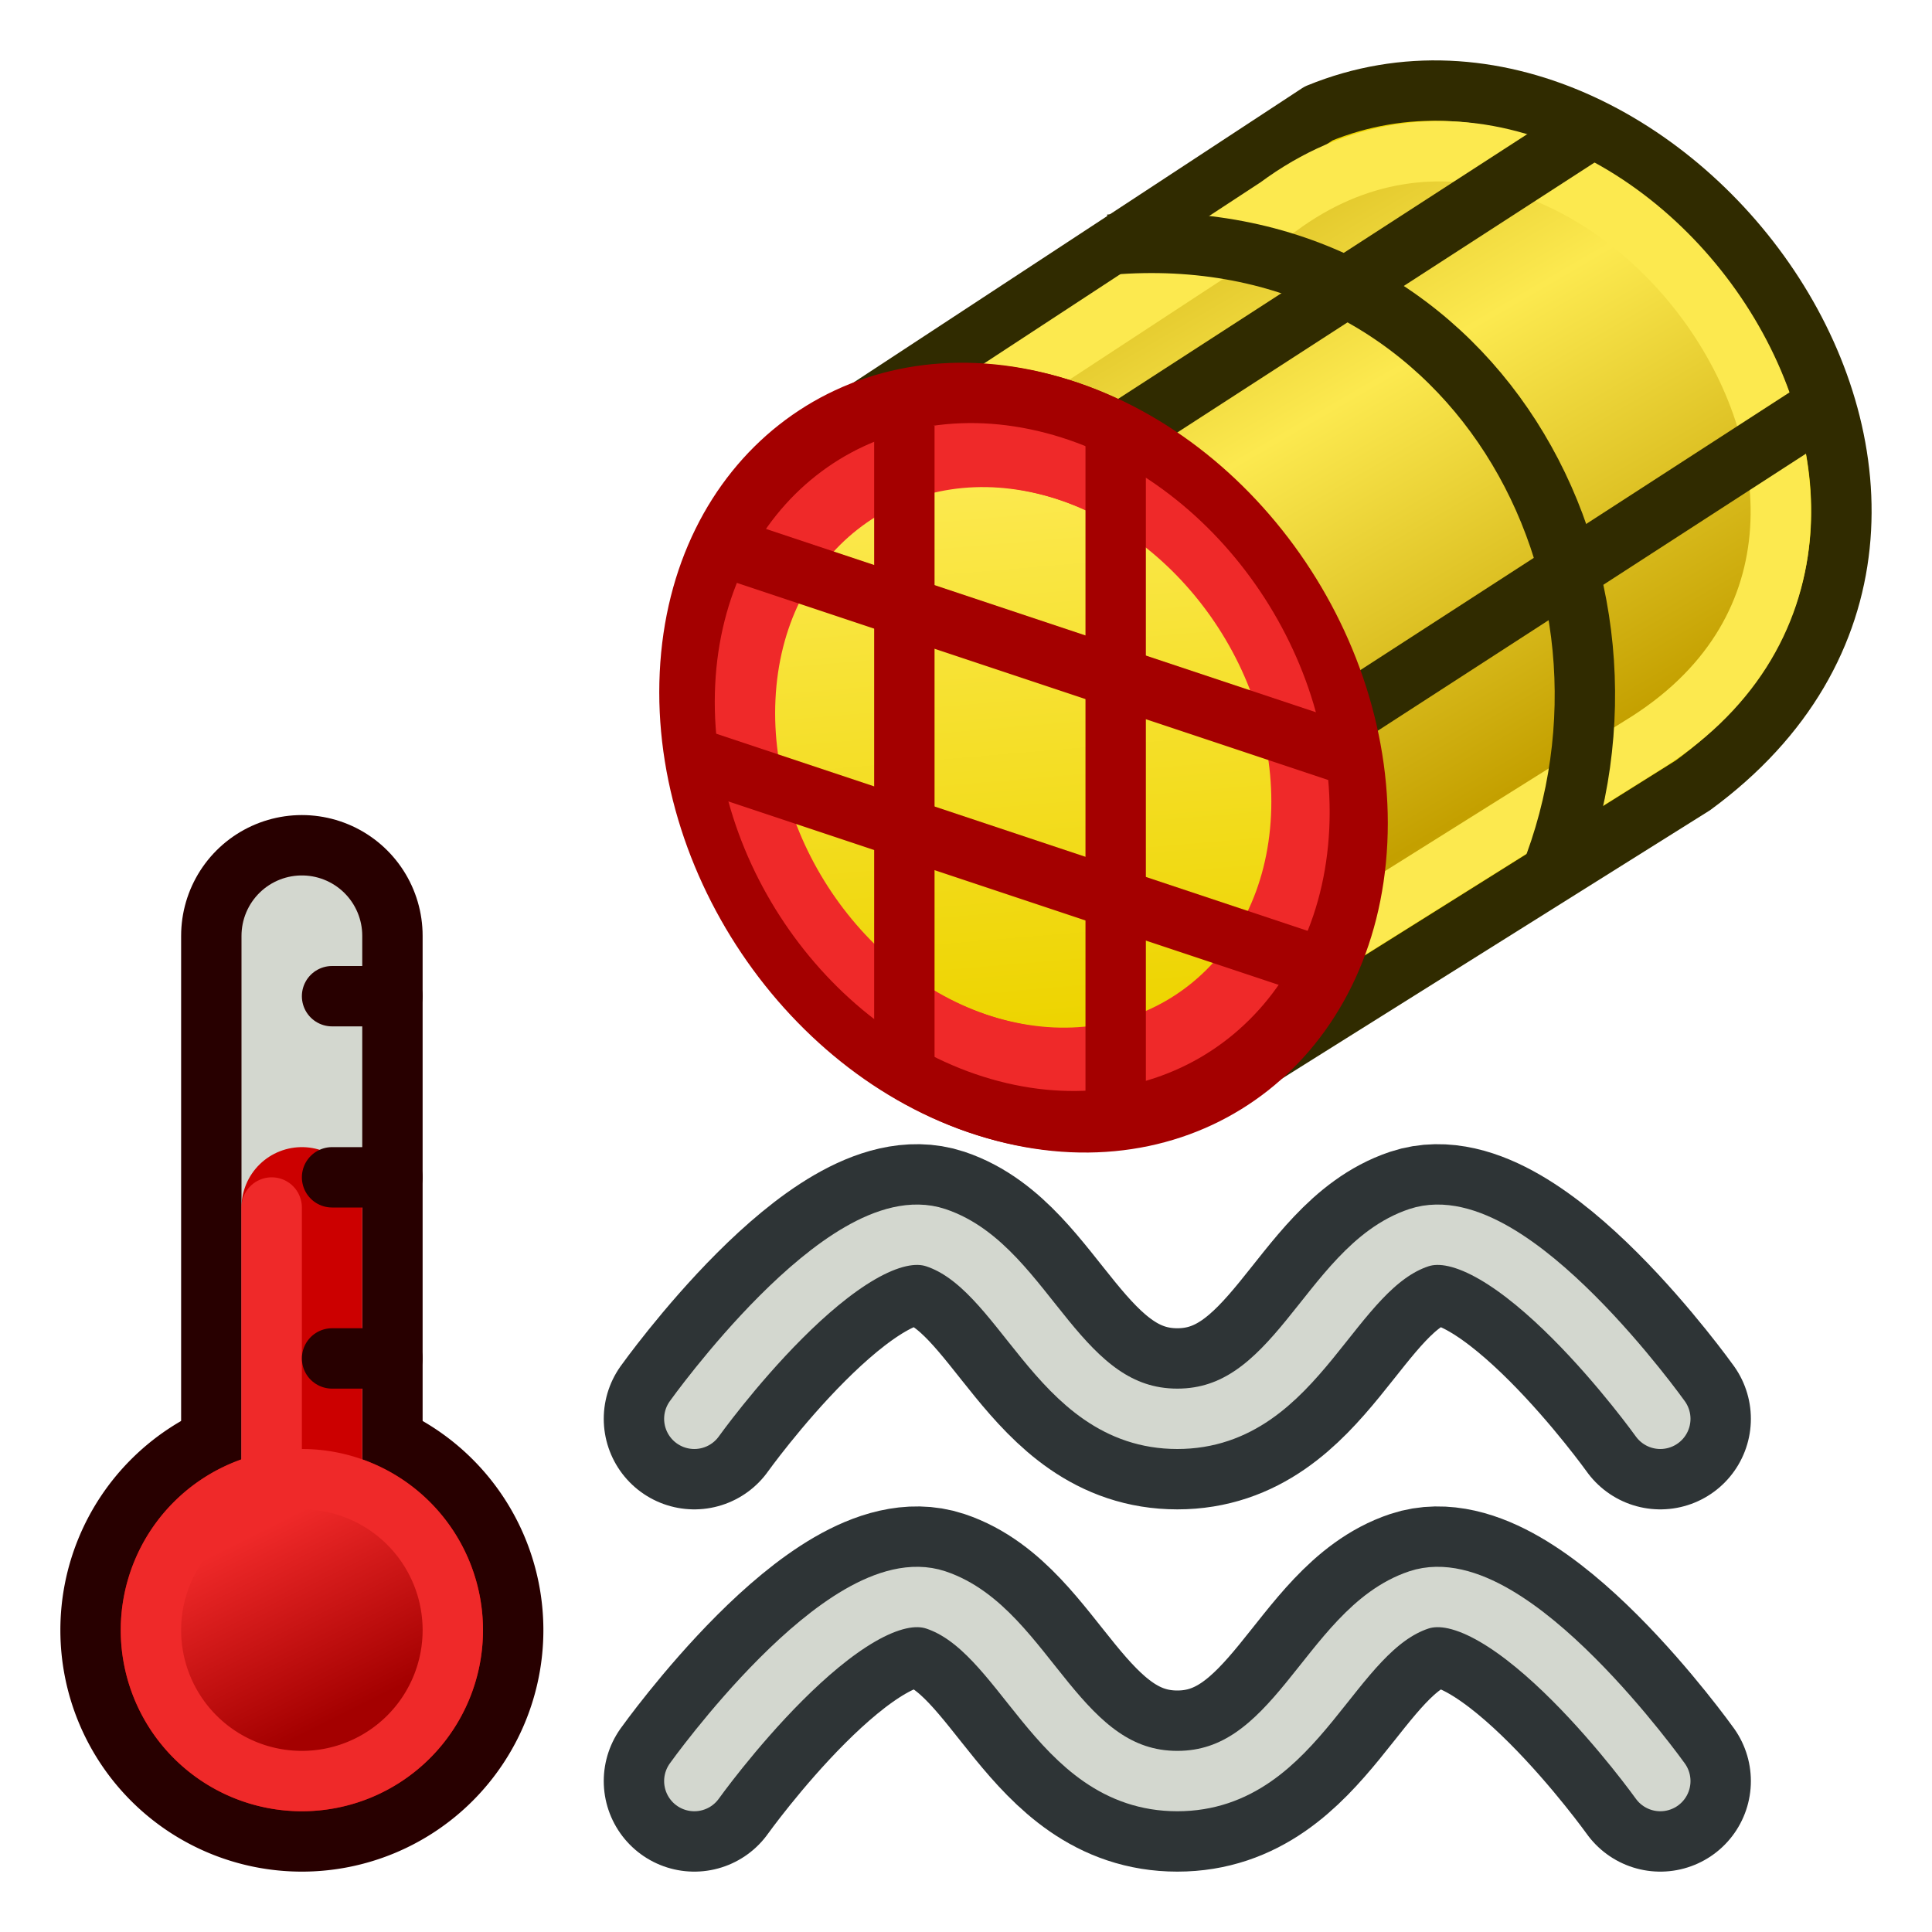
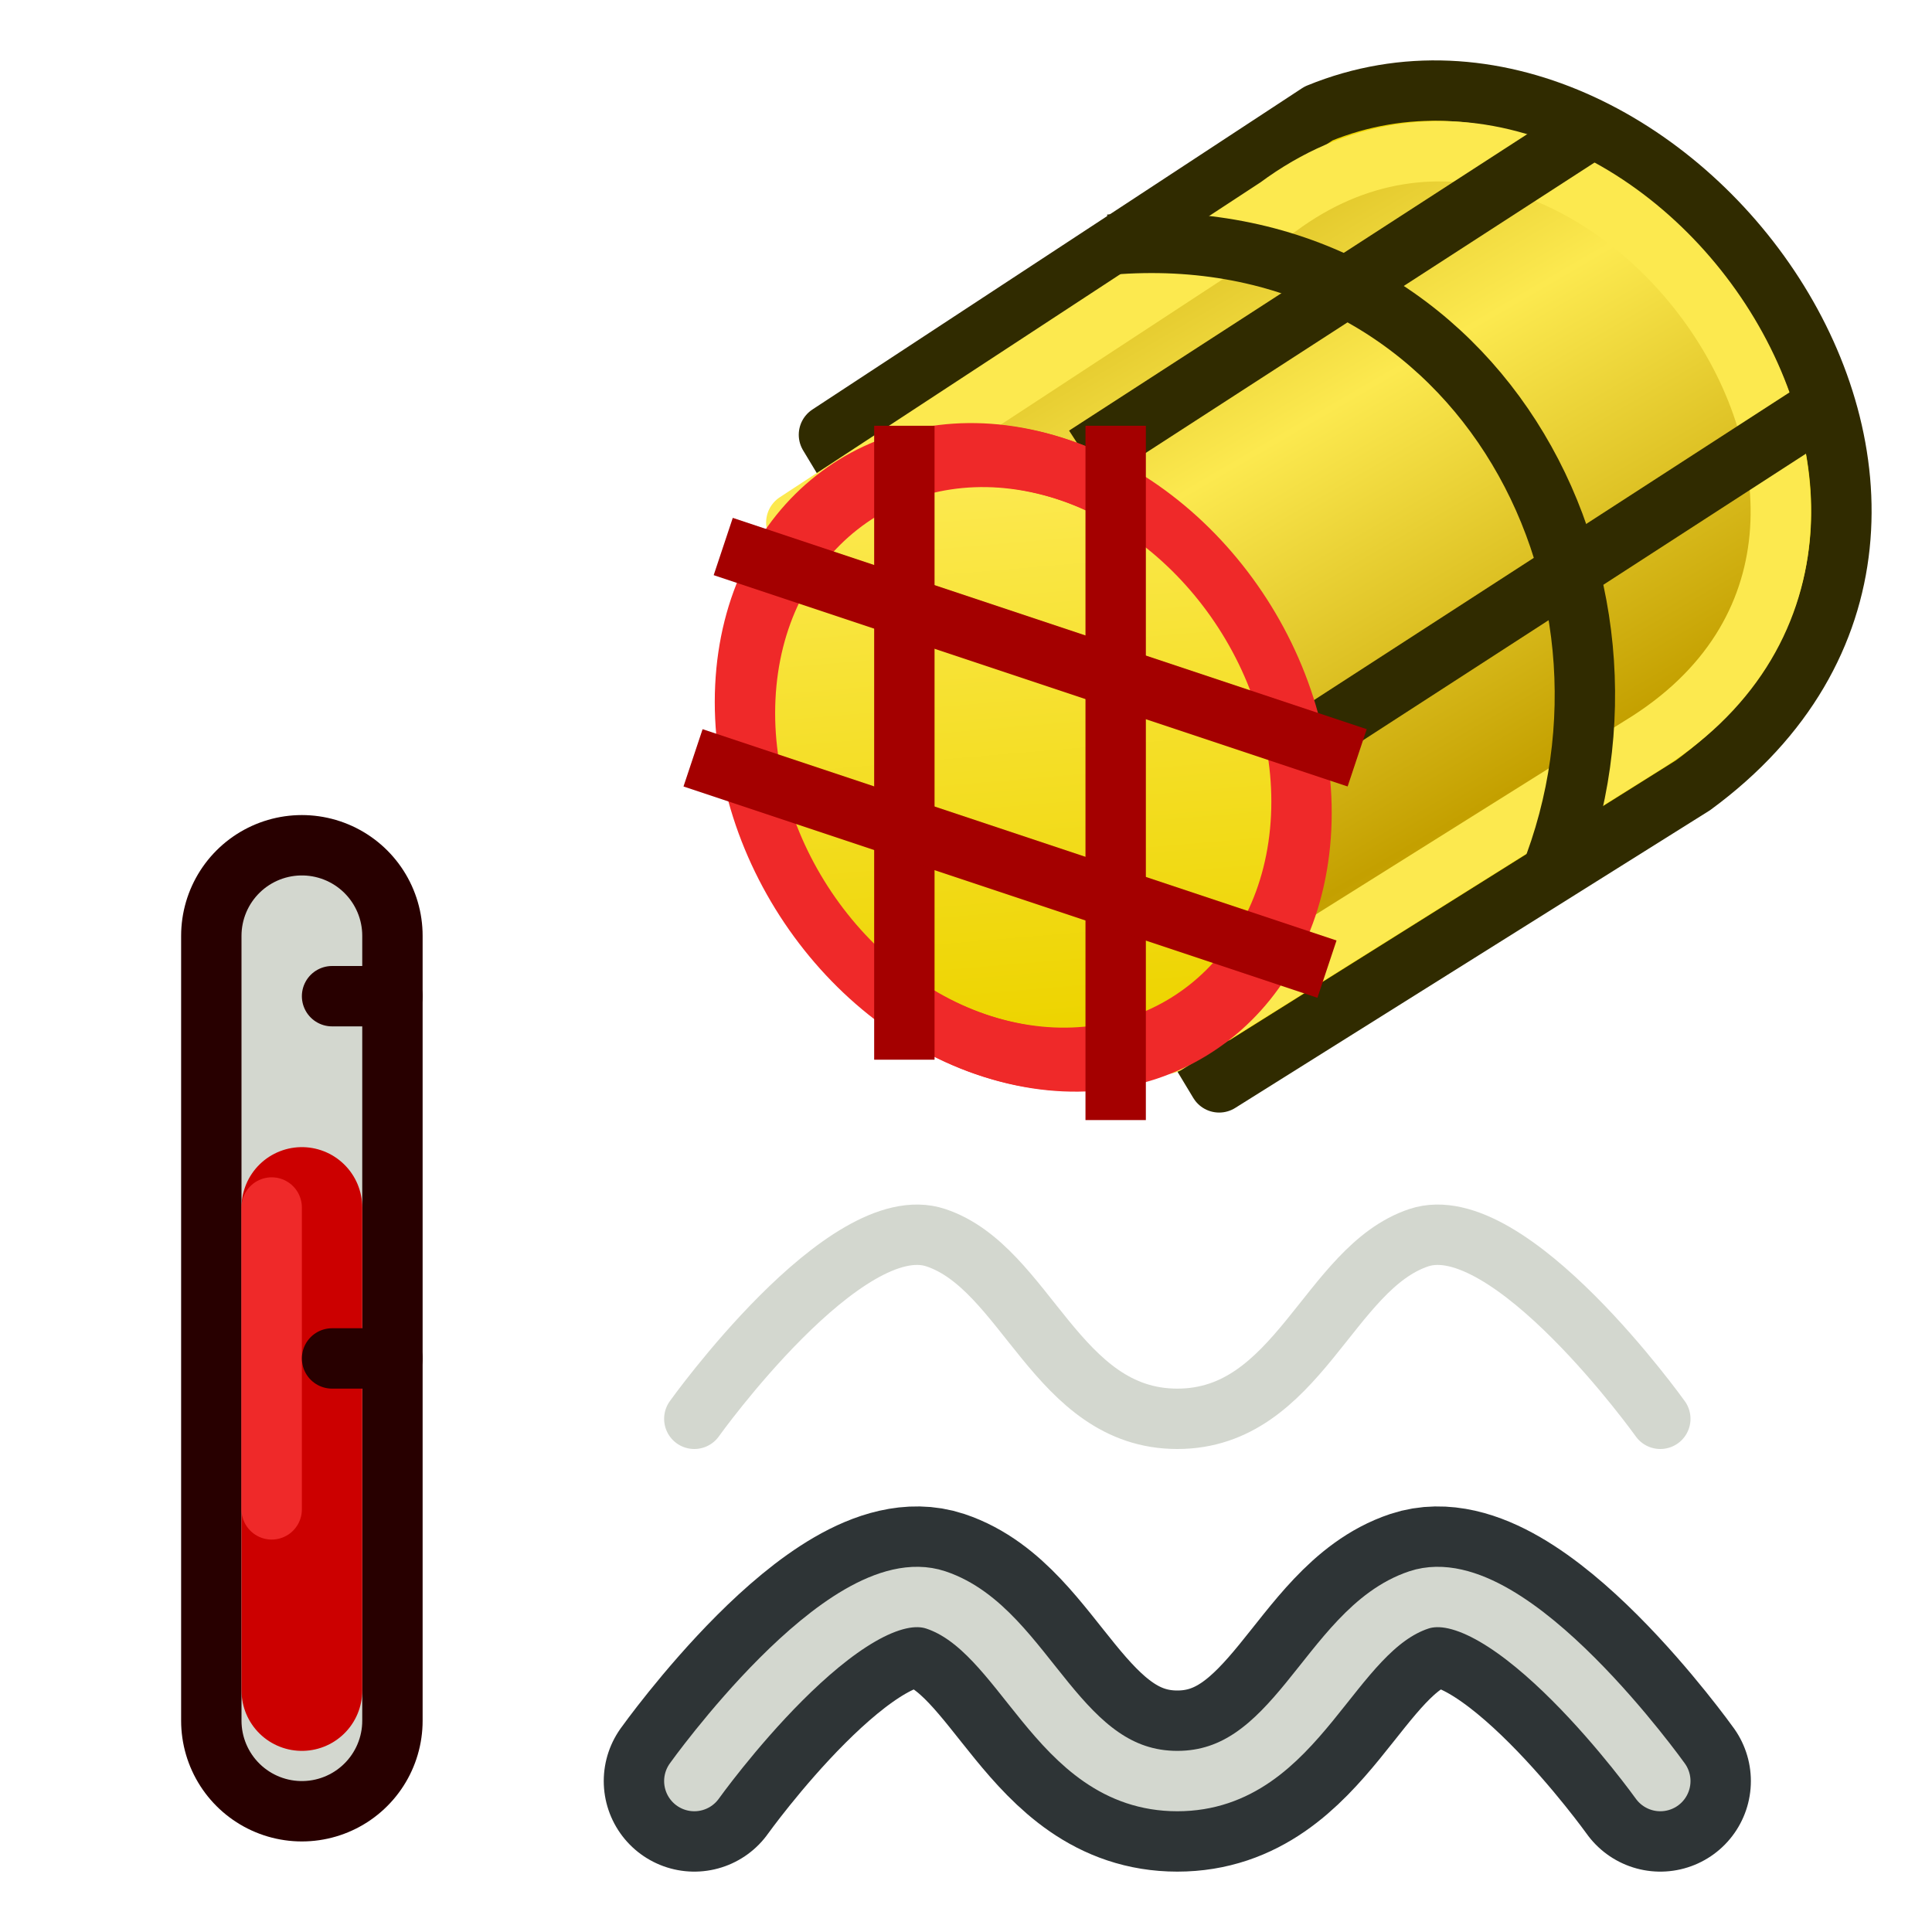
<svg xmlns="http://www.w3.org/2000/svg" xmlns:xlink="http://www.w3.org/1999/xlink" version="1.1" id="svg2860" height="64px" width="64px">
  <defs id="defs2862">
    <linearGradient id="linearGradient3929">
      <stop id="stop3931" offset="0" style="stop-color:#a40000;stop-opacity:1" />
      <stop id="stop3933" offset="1" style="stop-color:#ef2929;stop-opacity:1" />
    </linearGradient>
    <radialGradient gradientTransform="matrix(0.974,0.225,-0.462,2.002,48.488,-127.999)" r="19.467" fy="97.37" fx="135.383" cy="97.37" cx="135.383" gradientUnits="userSpaceOnUse" id="radialGradient3703" xlink:href="#linearGradient3377" />
    <linearGradient id="linearGradient3377">
      <stop style="stop-color:#faff2b;stop-opacity:1;" offset="0" id="stop3379" />
      <stop style="stop-color:#ffaa00;stop-opacity:1;" offset="1" id="stop3381" />
    </linearGradient>
    <radialGradient gradientTransform="matrix(1.385,-0.051,0.037,0.999,-60.392,7.704)" r="19.467" fy="81.87" fx="148.883" cy="81.87" cx="148.883" gradientUnits="userSpaceOnUse" id="radialGradient3705" xlink:href="#linearGradient3377" />
    <radialGradient gradientTransform="matrix(0.974,0.225,-0.462,2.002,48.488,-127.999)" r="19.467" fy="97.37" fx="135.383" cy="97.37" cx="135.383" gradientUnits="userSpaceOnUse" id="radialGradient3703-8" xlink:href="#linearGradient3377-4" />
    <linearGradient id="linearGradient3377-4">
      <stop style="stop-color:#faff2b;stop-opacity:1;" offset="0" id="stop3379-3" />
      <stop style="stop-color:#ffaa00;stop-opacity:1;" offset="1" id="stop3381-0" />
    </linearGradient>
    <linearGradient y2="14" x2="-18" y1="26" x1="-11" spreadMethod="reflect" gradientTransform="translate(-20,-6)" gradientUnits="userSpaceOnUse" id="linearGradient3367" xlink:href="#linearGradient3851-7-2" />
    <linearGradient id="linearGradient3851-7-2">
      <stop id="stop3853-9-4" offset="0" style="stop-color:#c4a000;stop-opacity:1" />
      <stop id="stop3855-8-4" offset="1" style="stop-color:#fce94f;stop-opacity:1" />
    </linearGradient>
    <linearGradient y2="786.056" x2="2859.726" y1="538.362" x1="2802.963" gradientUnits="userSpaceOnUse" id="linearGradient3371" xlink:href="#linearGradient3838-1" />
    <linearGradient id="linearGradient3838-1">
      <stop id="stop3840-2" offset="0" style="stop-color:#34e0e2;stop-opacity:1" />
      <stop id="stop3842-0" offset="1" style="stop-color:#06989a;stop-opacity:1" />
    </linearGradient>
    <linearGradient y2="12.207" x2="26.302" y1="32.918" x1="32.558" gradientUnits="userSpaceOnUse" id="linearGradient3369" xlink:href="#linearGradient3859-3-8" />
    <linearGradient id="linearGradient3859-3-8">
      <stop id="stop3861-1-7" offset="0" style="stop-color:#edd400;stop-opacity:1" />
      <stop id="stop3863-2-4" offset="1" style="stop-color:#fce94f;stop-opacity:1" />
    </linearGradient>
    <linearGradient gradientUnits="userSpaceOnUse" y2="51.2" x2="4.8" y1="60.8" x1="9.6" id="linearGradient3935" xlink:href="#linearGradient3929" />
  </defs>
  <g id="layer1">
    <g transform="translate(87.958,2.104)" id="g3350">
      <path style="font-size:54.215px;font-style:normal;font-variant:normal;font-weight:normal;font-stretch:normal;color:#000000;fill:#edd400;fill-opacity:1;fill-rule:nonzero;stroke:#302b00;stroke-width:2;stroke-linecap:butt;stroke-linejoin:round;stroke-miterlimit:4;stroke-opacity:1;stroke-dasharray:none;stroke-dashoffset:0;marker:none;visibility:visible;display:inline;overflow:visible;enable-background:accumulate;font-family:Arial;-inkscape-font-specification:Arial" d="M -60.498,12.298 -44.277,1.654 c 11.343,-4.643 24.729,13.209 12.401,22.256 l -15.696,9.841 z" id="path3063-1" />
      <path style="font-size:54.215px;font-style:normal;font-variant:normal;font-weight:normal;font-stretch:normal;color:#000000;fill:url(#linearGradient3367);fill-opacity:1;fill-rule:nonzero;stroke:#fce94f;stroke-width:2;stroke-linecap:butt;stroke-linejoin:round;stroke-miterlimit:4;stroke-opacity:1;stroke-dasharray:none;stroke-dashoffset:0;marker:none;visibility:visible;display:inline;overflow:visible;enable-background:accumulate;font-family:Arial;-inkscape-font-specification:Arial" d="M -61.579,15.205 -45.632,4.758 c 10.365,-7.697 23.946,10.626 12.01,17.872 l -15.696,9.841 z" id="path3063-3-0" />
      <path style="font-size:54.215px;font-style:normal;font-variant:normal;font-weight:normal;font-stretch:normal;color:#000000;fill:none;stroke:#302b00;stroke-width:2;stroke-linecap:butt;stroke-linejoin:miter;stroke-miterlimit:4;stroke-opacity:1;stroke-dasharray:none;stroke-dashoffset:0;marker:none;visibility:visible;display:inline;overflow:visible;enable-background:accumulate;font-family:Arial;-inkscape-font-specification:Arial" d="m -51.2,6 c 12,-1 18.571,11 14.571,21" id="path3875-5-7" />
      <path style="font-size:54.215px;font-style:normal;font-variant:normal;font-weight:normal;font-stretch:normal;color:#000000;fill:none;stroke:#302b00;stroke-width:2;stroke-linecap:butt;stroke-linejoin:miter;stroke-miterlimit:4;stroke-opacity:1;stroke-dasharray:none;stroke-dashoffset:0;marker:none;visibility:visible;display:inline;overflow:visible;enable-background:accumulate;font-family:Arial;-inkscape-font-specification:Arial" d="M -52,13 -35,2" id="path3895-60" />
      <path style="font-size:54.215px;font-style:normal;font-variant:normal;font-weight:normal;font-stretch:normal;color:#000000;fill:none;stroke:#302b00;stroke-width:2;stroke-linecap:butt;stroke-linejoin:miter;stroke-miterlimit:4;stroke-opacity:1;stroke-dasharray:none;stroke-dashoffset:0;marker:none;visibility:visible;display:inline;overflow:visible;enable-background:accumulate;font-family:Arial;-inkscape-font-specification:Arial" d="M -44,22 -27,11" id="path3895-6-1" />
      <g id="g3031-0" transform="matrix(0.921,0.216,-0.047,0.978,-67.128,5.095)" style="font-size:54.215px;font-style:normal;font-variant:normal;font-weight:normal;font-stretch:normal;color:#000000;fill:url(#linearGradient3371);fill-opacity:1;fill-rule:nonzero;stroke:#042a2a;stroke-width:15.059;stroke-linecap:round;stroke-linejoin:round;stroke-miterlimit:4;stroke-opacity:1;stroke-dasharray:none;stroke-dashoffset:0;marker:none;visibility:visible;display:inline;overflow:visible;enable-background:accumulate;font-family:Arial;-inkscape-font-specification:Arial">
-         <path transform="translate(-17,-7)" style="fill:#ef2929;stroke:#a40000;stroke-width:2.096;stroke-linecap:round;stroke-linejoin:round;stroke-miterlimit:4" d="m 44,22 c 0,6.627 -5.373,12 -12,12 -6.627,0 -12,-5.373 -12,-12 0,-6.627 5.373,-12 12,-12 6.627,0 12,5.373 12,12 z" id="path3011-2" />
        <path transform="matrix(0.833,0,0,0.833,-11.667,-3.333)" style="fill:url(#linearGradient3369);fill-opacity:1;stroke:#ef2929;stroke-width:2.515;stroke-linecap:round;stroke-linejoin:round;stroke-miterlimit:4" d="m 44,22 c 0,6.627 -5.373,12 -12,12 -6.627,0 -12,-5.373 -12,-12 0,-6.627 5.373,-12 12,-12 6.627,0 12,5.373 12,12 z" id="path3011-3-5" />
      </g>
      <g id="g3031-3" transform="matrix(0.921,0.216,-0.047,0.978,-67.196,5.073)" style="font-size:54.215px;font-style:normal;font-variant:normal;font-weight:normal;font-stretch:normal;color:#000000;fill:none;stroke:#042a2a;stroke-width:15.059;stroke-linecap:round;stroke-linejoin:round;stroke-miterlimit:4;stroke-opacity:1;stroke-dasharray:none;stroke-dashoffset:0;marker:none;visibility:visible;display:inline;overflow:visible;enable-background:accumulate;font-family:Arial;-inkscape-font-specification:Arial">
-         <path transform="translate(-17,-7)" style="fill:none;stroke:#a40000;stroke-width:2.096;stroke-linecap:round;stroke-linejoin:round;stroke-miterlimit:4" d="m 44,22 c 0,6.627 -5.373,12 -12,12 -6.627,0 -12,-5.373 -12,-12 0,-6.627 5.373,-12 12,-12 6.627,0 12,5.373 12,12 z" id="path3011-5" />
+         <path transform="translate(-17,-7)" style="fill:none;stroke:#a40000;stroke-width:2.096;stroke-linecap:round;stroke-linejoin:round;stroke-miterlimit:4" d="m 44,22 z" id="path3011-5" />
        <path transform="matrix(0.833,0,0,0.833,-11.667,-3.333)" style="fill:none;stroke:#ef2929;stroke-width:2.515;stroke-linecap:round;stroke-linejoin:round;stroke-miterlimit:4" d="m 44,22 c 0,6.627 -5.373,12 -12,12 -6.627,0 -12,-5.373 -12,-12 0,-6.627 5.373,-12 12,-12 6.627,0 12,5.373 12,12 z" id="path3011-3-6" />
      </g>
      <path style="font-size:54.215px;font-style:normal;font-variant:normal;font-weight:normal;font-stretch:normal;color:#000000;fill:none;stroke:#a40000;stroke-width:2;stroke-linecap:butt;stroke-linejoin:miter;stroke-miterlimit:4;stroke-opacity:1;stroke-dasharray:none;stroke-dashoffset:0;marker:none;visibility:visible;display:inline;overflow:visible;enable-background:accumulate;font-family:Arial;-inkscape-font-specification:Arial" d="m -51,12 0,23" id="path3867-1" />
      <path style="font-size:54.215px;font-style:normal;font-variant:normal;font-weight:normal;font-stretch:normal;color:#000000;fill:none;stroke:#a40000;stroke-width:2;stroke-linecap:butt;stroke-linejoin:miter;stroke-miterlimit:4;stroke-opacity:1;stroke-dasharray:none;stroke-dashoffset:0;marker:none;visibility:visible;display:inline;overflow:visible;enable-background:accumulate;font-family:Arial;-inkscape-font-specification:Arial" d="m -58,12 0,21" id="path3869-9" />
      <path style="font-size:54.215px;font-style:normal;font-variant:normal;font-weight:normal;font-stretch:normal;color:#000000;fill:none;stroke:#a40000;stroke-width:2;stroke-linecap:butt;stroke-linejoin:miter;stroke-miterlimit:4;stroke-opacity:1;stroke-dasharray:none;stroke-dashoffset:0;marker:none;visibility:visible;display:inline;overflow:visible;enable-background:accumulate;font-family:Arial;-inkscape-font-specification:Arial" d="m -64,16 21,7" id="path3871-7" />
      <path style="font-size:54.215px;font-style:normal;font-variant:normal;font-weight:normal;font-stretch:normal;color:#000000;fill:none;stroke:#a40000;stroke-width:2;stroke-linecap:butt;stroke-linejoin:miter;stroke-miterlimit:4;stroke-opacity:1;stroke-dasharray:none;stroke-dashoffset:0;marker:none;visibility:visible;display:inline;overflow:visible;enable-background:accumulate;font-family:Arial;-inkscape-font-specification:Arial" d="m -65,23 21,7" id="path3873-1" />
    </g>
    <path id="path3083" d="m 10,31 0,26" style="fill:none;stroke:#280000;stroke-width:8;stroke-linecap:round;stroke-linejoin:miter;stroke-opacity:1" />
-     <path transform="matrix(0.875,0,0,0.875,3,5)" d="M 16,56 A 8,8 0 1 1 0,56 8,8 0 1 1 16,56 z" id="path3909" style="fill:#cc0000;stroke:#280000;stroke-width:2.286;stroke-linecap:round;stroke-linejoin:round;stroke-miterlimit:10;stroke-dasharray:none" />
    <path id="path3083-3" d="m 10,31 0,26" style="fill:none;stroke:#d3d7cf;stroke-width:4;stroke-linecap:round;stroke-linejoin:miter;stroke-opacity:1" />
    <path id="path3083-3-6" d="m 10,40 0,16" style="fill:none;stroke:#cc0000;stroke-width:4;stroke-linecap:round;stroke-linejoin:miter;stroke-opacity:1" />
    <path id="path3083-3-6-7" d="M 9,40 9,50" style="fill:none;stroke:#ef2929;stroke-width:2;stroke-linecap:round;stroke-linejoin:miter;stroke-opacity:1" />
-     <path transform="matrix(0.625,0,0,0.625,5,19)" d="M 16,56 A 8,8 0 1 1 0,56 8,8 0 1 1 16,56 z" id="path3909-5" style="fill:url(#linearGradient3935);fill-opacity:1;stroke:#ef2929;stroke-width:3.2;stroke-linecap:round;stroke-linejoin:round;stroke-miterlimit:10;stroke-dasharray:none" />
    <path id="path3937" d="m 11,33 2,0" style="fill:none;stroke:#280000;stroke-width:2;stroke-linecap:round;stroke-linejoin:miter;stroke-opacity:1" />
-     <path id="path3937-3" d="m 11,39 2,0" style="fill:none;stroke:#280000;stroke-width:2;stroke-linecap:round;stroke-linejoin:miter;stroke-opacity:1" />
    <path id="path3937-5" d="m 11,45 2,0" style="fill:none;stroke:#280000;stroke-width:2;stroke-linecap:round;stroke-linejoin:miter;stroke-opacity:1" />
-     <path id="path3964" d="m 23,47 c 0,0 5,-7 8,-6 3,1 4,6 8,6 4,0 5,-5 8,-6 3,-1 8,6 8,6" style="fill:none;stroke:#2e3436;stroke-width:6;stroke-linecap:round;stroke-linejoin:round;stroke-opacity:1" />
    <path id="path3964-6" d="m 23,59 c 0,0 5,-7 8,-6 3,1 4,6 8,6 4,0 5,-5 8,-6 3,-1 8,6 8,6" style="fill:none;stroke:#2e3436;stroke-width:6;stroke-linecap:round;stroke-linejoin:round;stroke-opacity:1" />
    <path id="path3964-2" d="m 23,47 c 0,0 5,-7 8,-6 3,1 4,6 8,6 4,0 5,-5 8,-6 3,-1 8,6 8,6" style="fill:none;stroke:#d3d7cf;stroke-width:2;stroke-linecap:round;stroke-linejoin:round;stroke-opacity:1" />
    <path id="path3964-6-9" d="m 23,59 c 0,0 5,-7 8,-6 3,1 4,6 8,6 4,0 5,-5 8,-6 3,-1 8,6 8,6" style="fill:none;stroke:#d3d7cf;stroke-width:2;stroke-linecap:round;stroke-linejoin:round;stroke-opacity:1" />
  </g>
</svg>